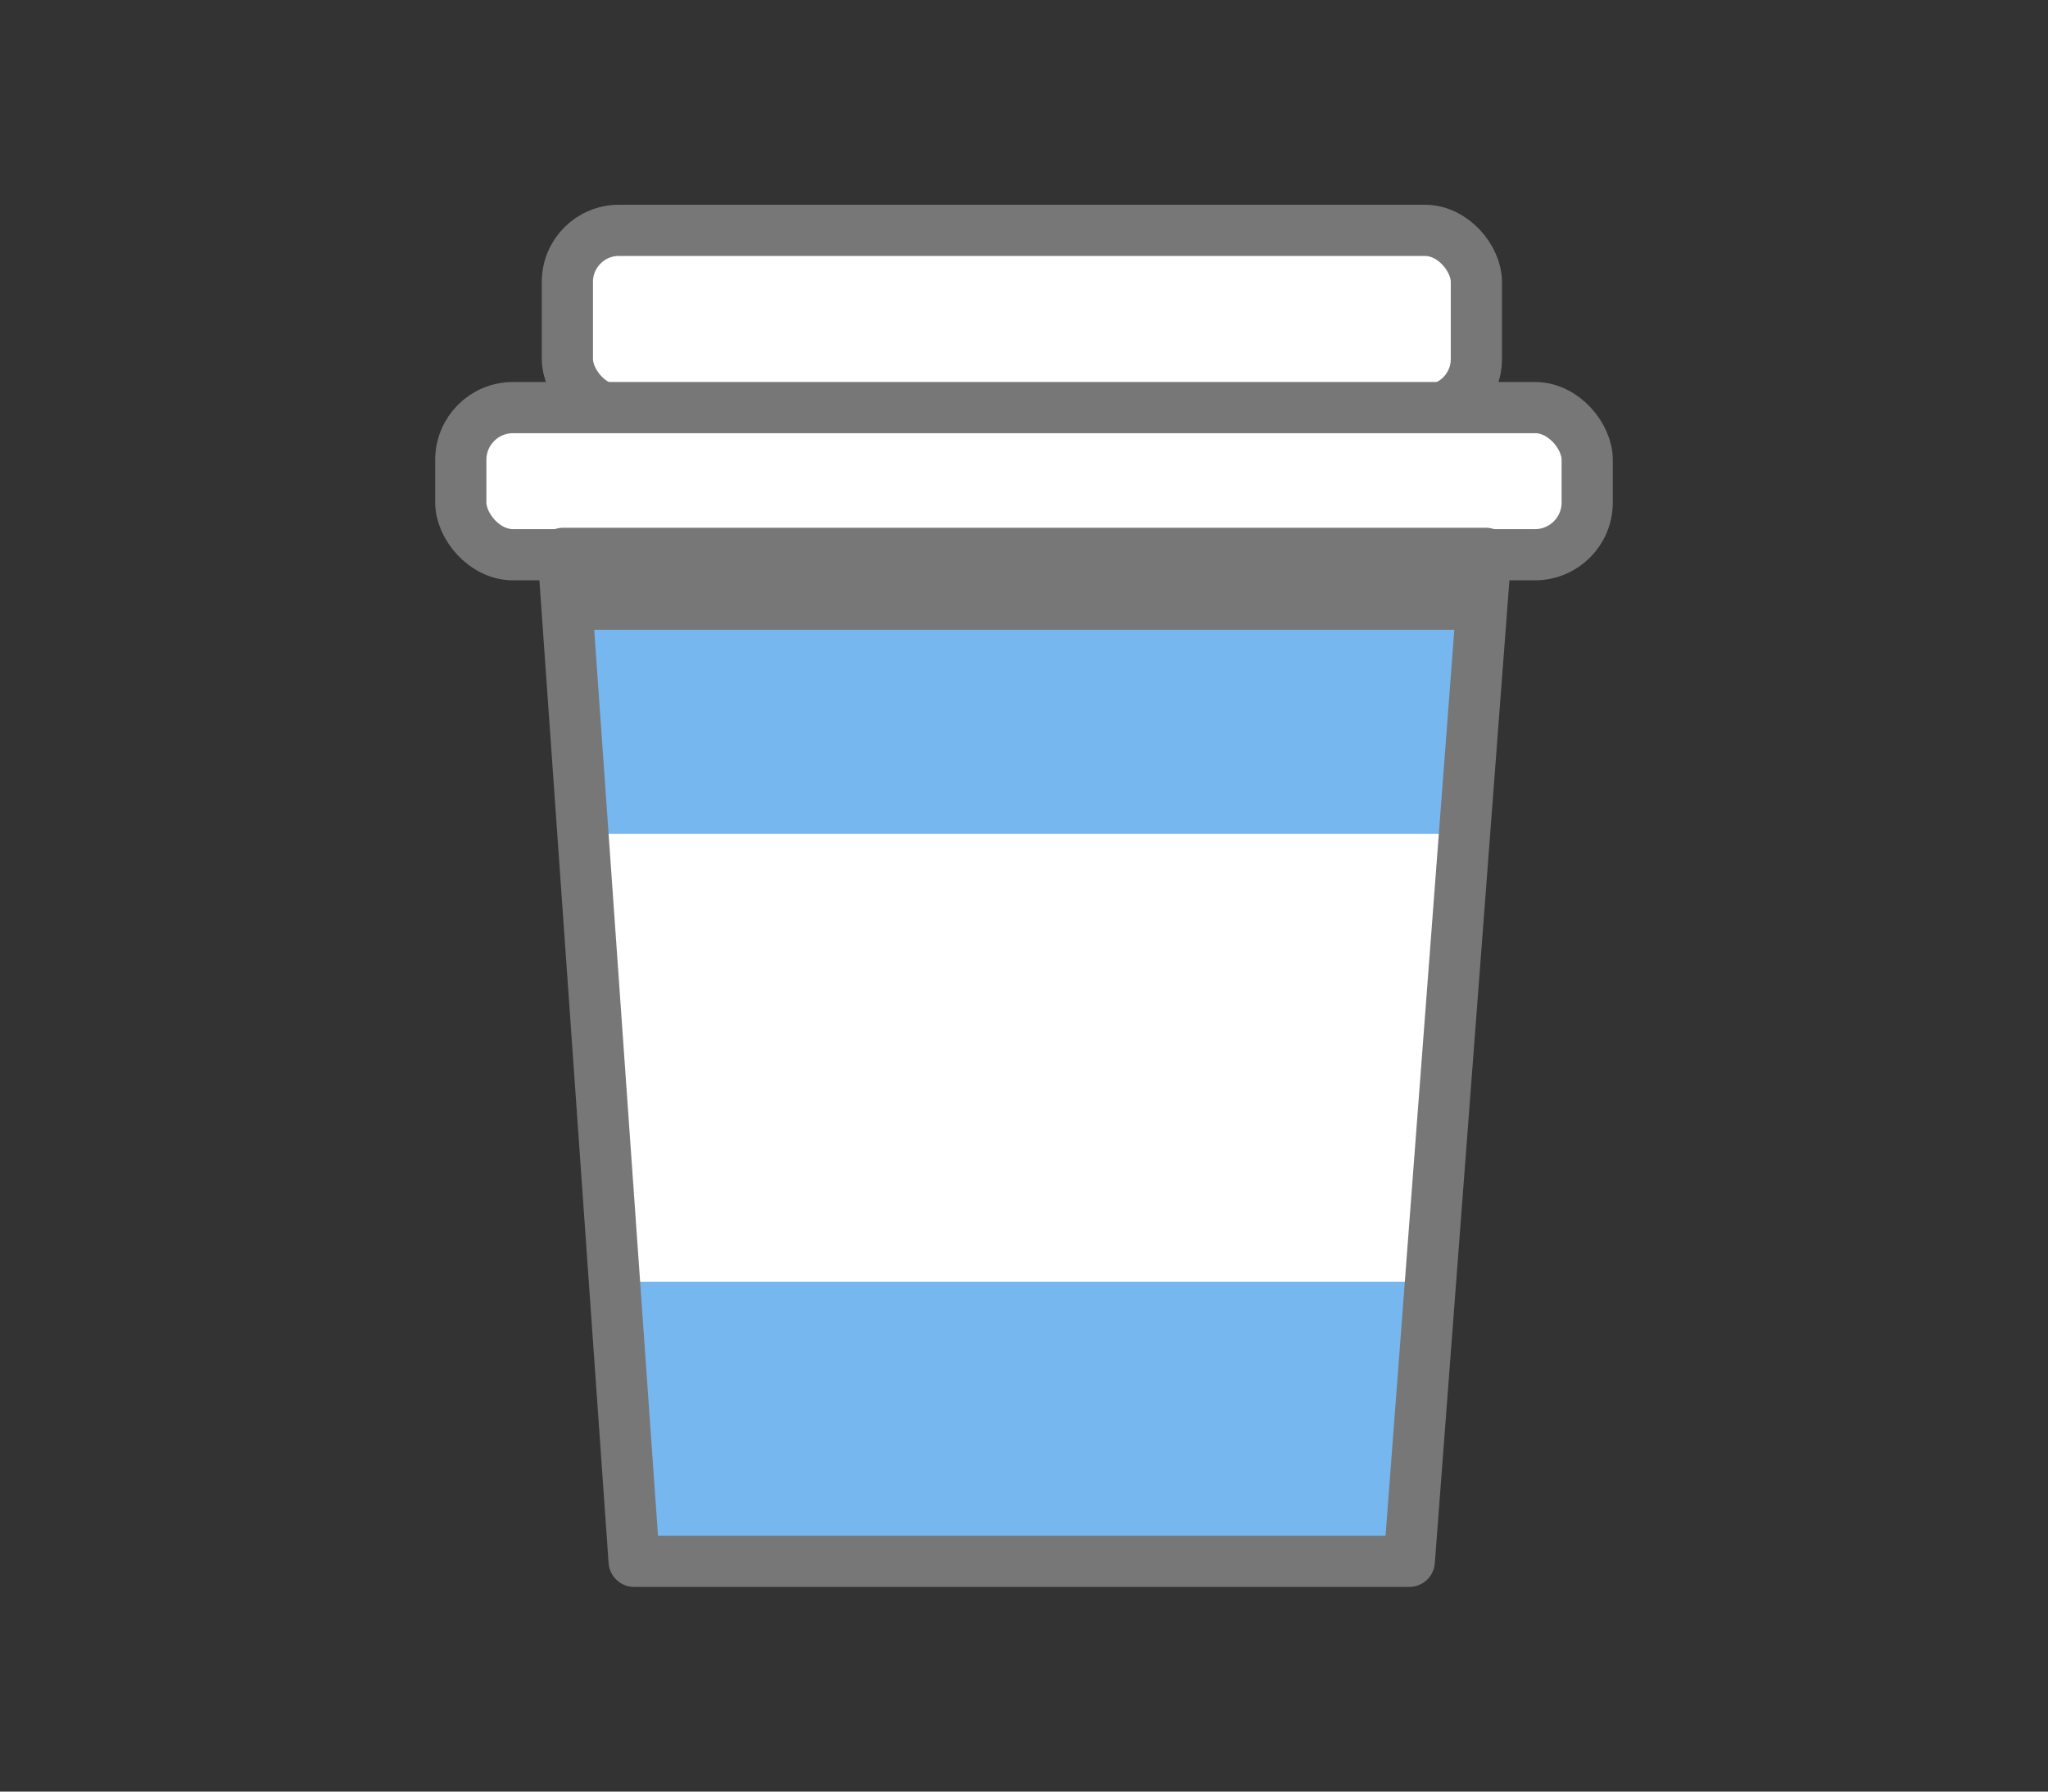
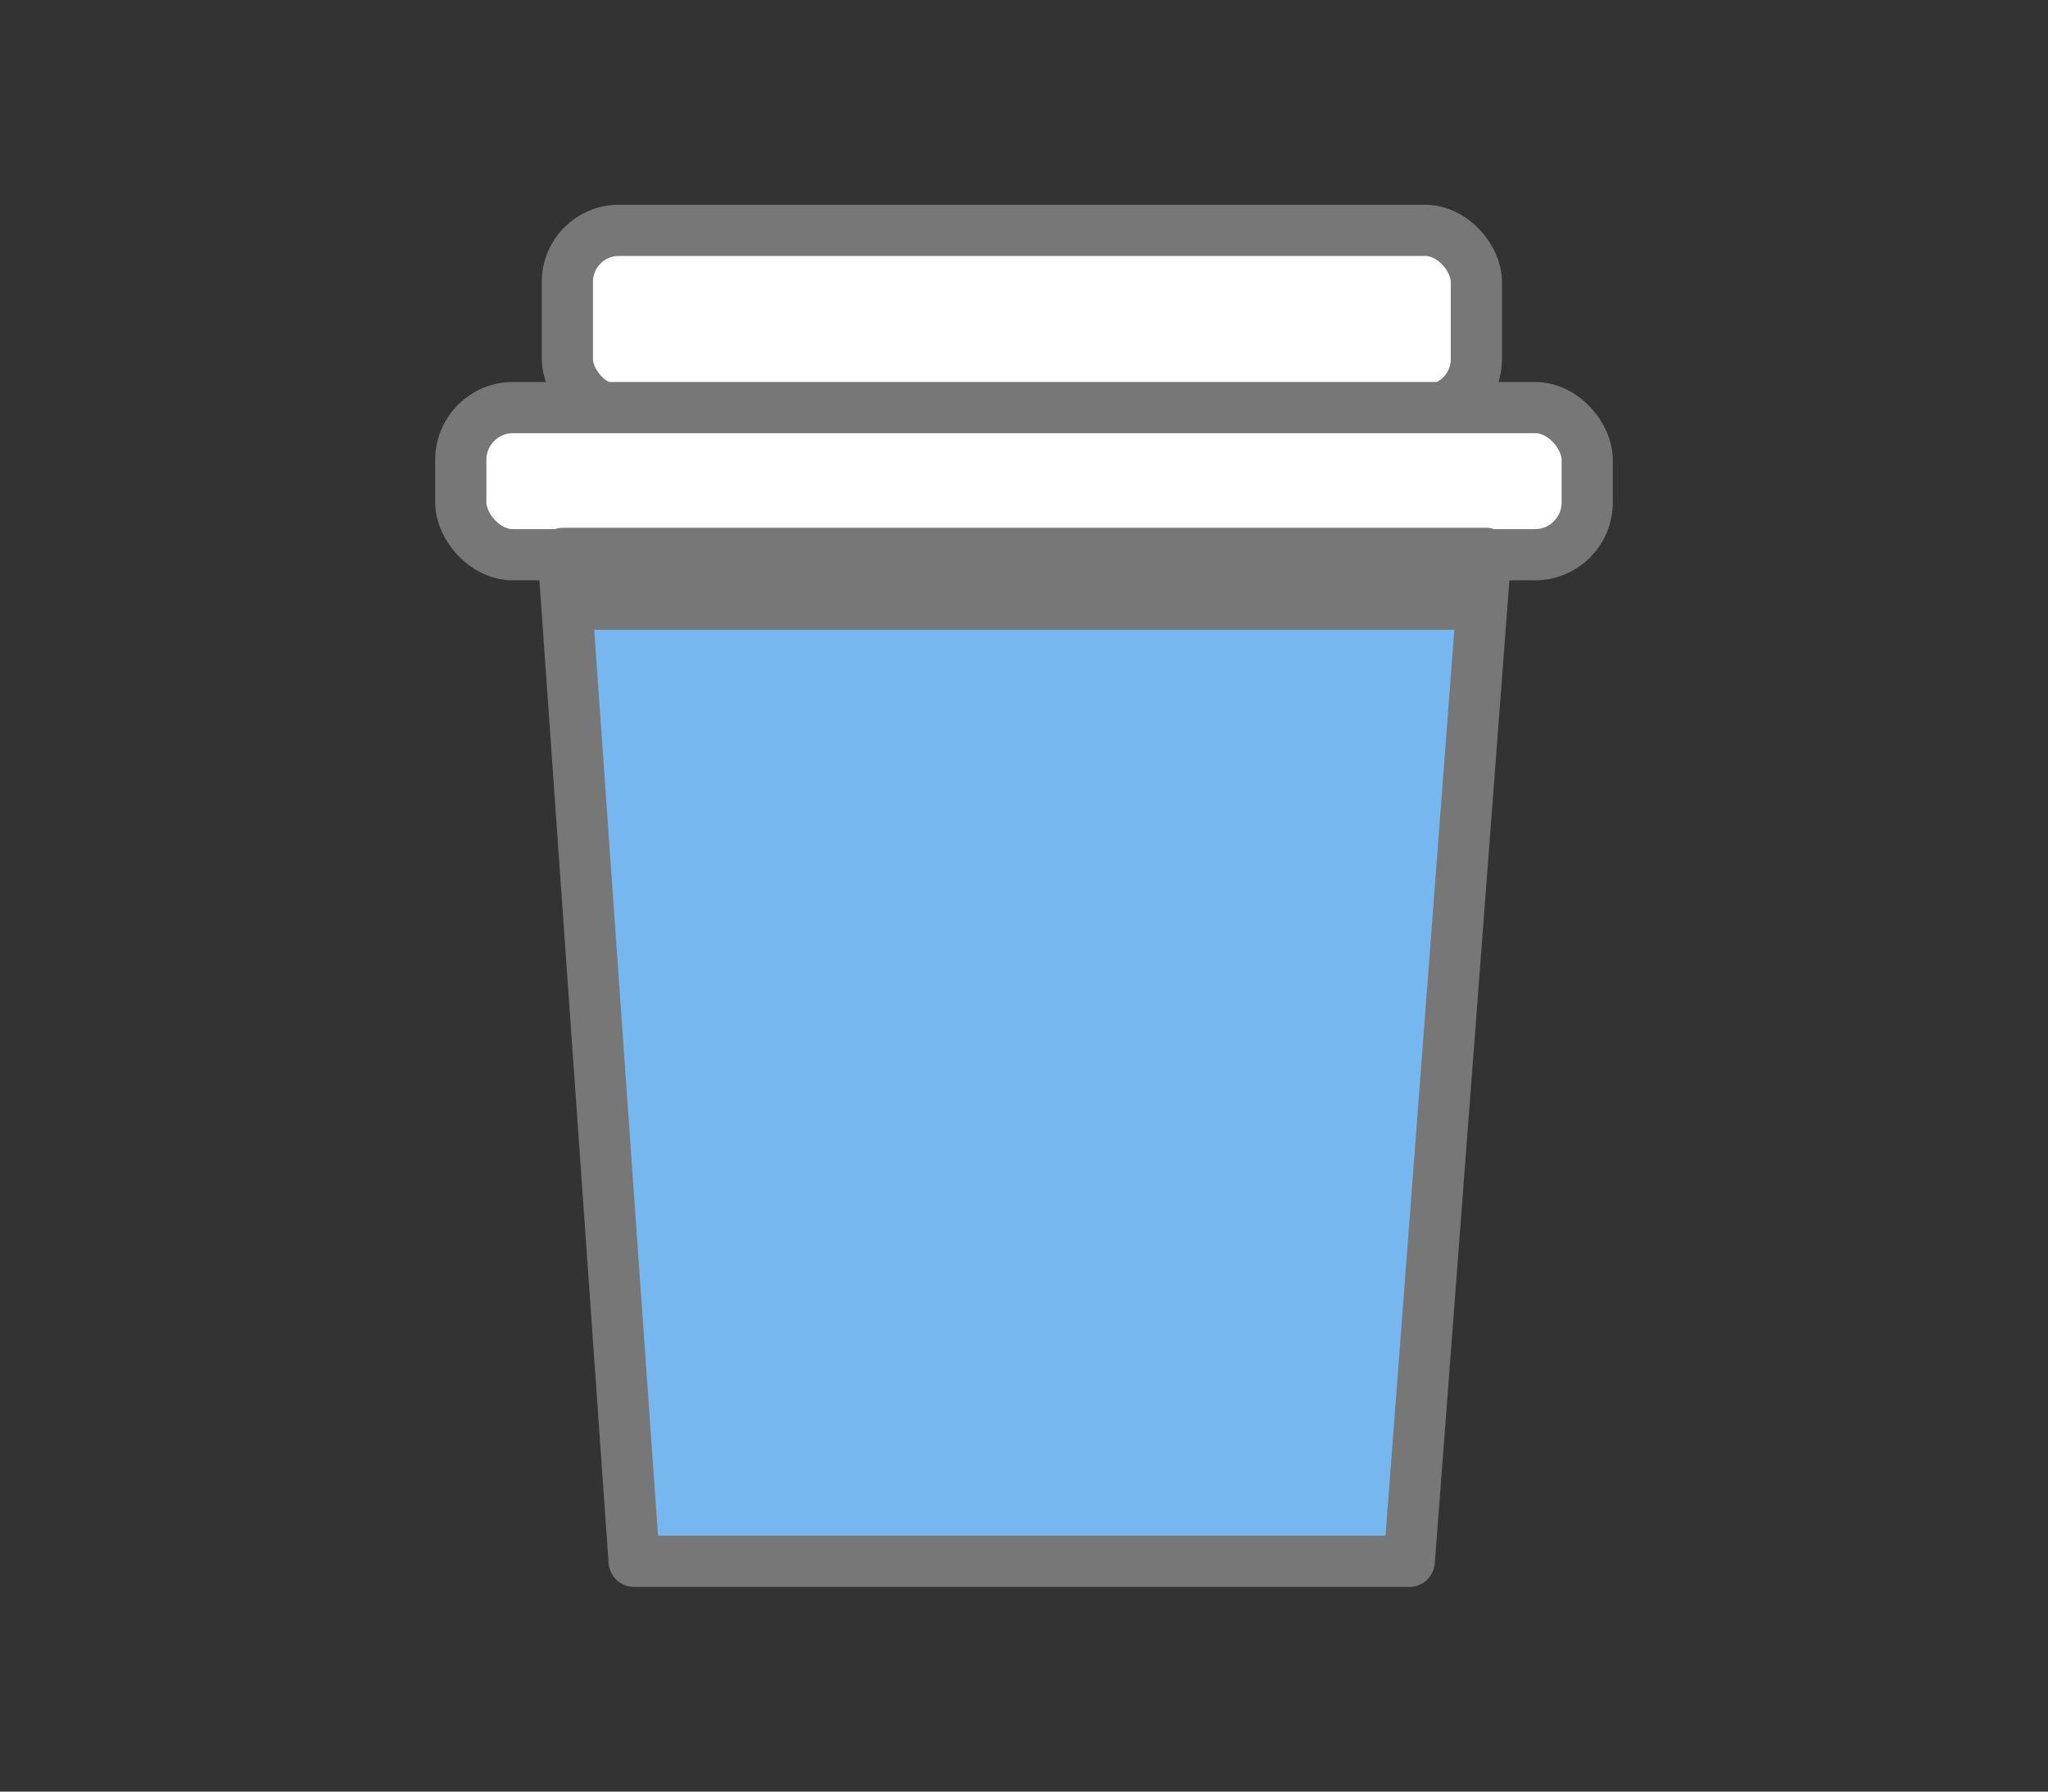
<svg xmlns="http://www.w3.org/2000/svg" width="80" height="70" viewBox="0 0 80 70">
  <rect x="0" y="0" width="80" height="70" fill="#333333" stroke="none" />
  <g id="グループ_2028" data-name="グループ 2028" transform="translate(406 -2731)">
-     <rect id="長方形_28511" data-name="長方形 28511" width="80" height="70" transform="translate(-406 2731)" fill="none" />
    <g id="グループ_2015" data-name="グループ 2015">
      <g id="グループ_2004" data-name="グループ 2004" transform="translate(-1267.019 2179.654)">
        <path id="パス_2550" data-name="パス 2550" d="M883.049,573.117h36.04L916.1,612.5H885.821Z" transform="translate(-0.031 -0.151)" fill="#76b7ef" />
        <rect id="長方形_28340" data-name="長方形 28340" width="35.508" height="7.04" rx="2.012" transform="translate(883.182 560.346)" fill="#fff" stroke="#777" stroke-linecap="round" stroke-linejoin="round" stroke-width="2" />
        <rect id="長方形_28341" data-name="長方形 28341" width="44" height="5.749" rx="2.039" transform="translate(879.019 567.271)" fill="#fff" stroke="#777" stroke-linecap="round" stroke-linejoin="round" stroke-width="2" />
-         <path id="パス_2551" data-name="パス 2551" d="M917.3,601.642H884.755l-1.088-17.5h34.816Z" transform="translate(-0.035 -0.218)" fill="#fff" />
        <rect id="長方形_28342" data-name="長方形 28342" width="35.175" height="3.518" transform="translate(883.515 572.435)" fill="#777" />
        <path id="パス_2552" data-name="パス 2552" d="M883.049,573.117h36.04L916.1,612.5H885.821Z" transform="translate(-0.031 -0.151)" fill="none" stroke="#777" stroke-linecap="round" stroke-linejoin="round" stroke-width="2" />
      </g>
    </g>
  </g>
</svg>